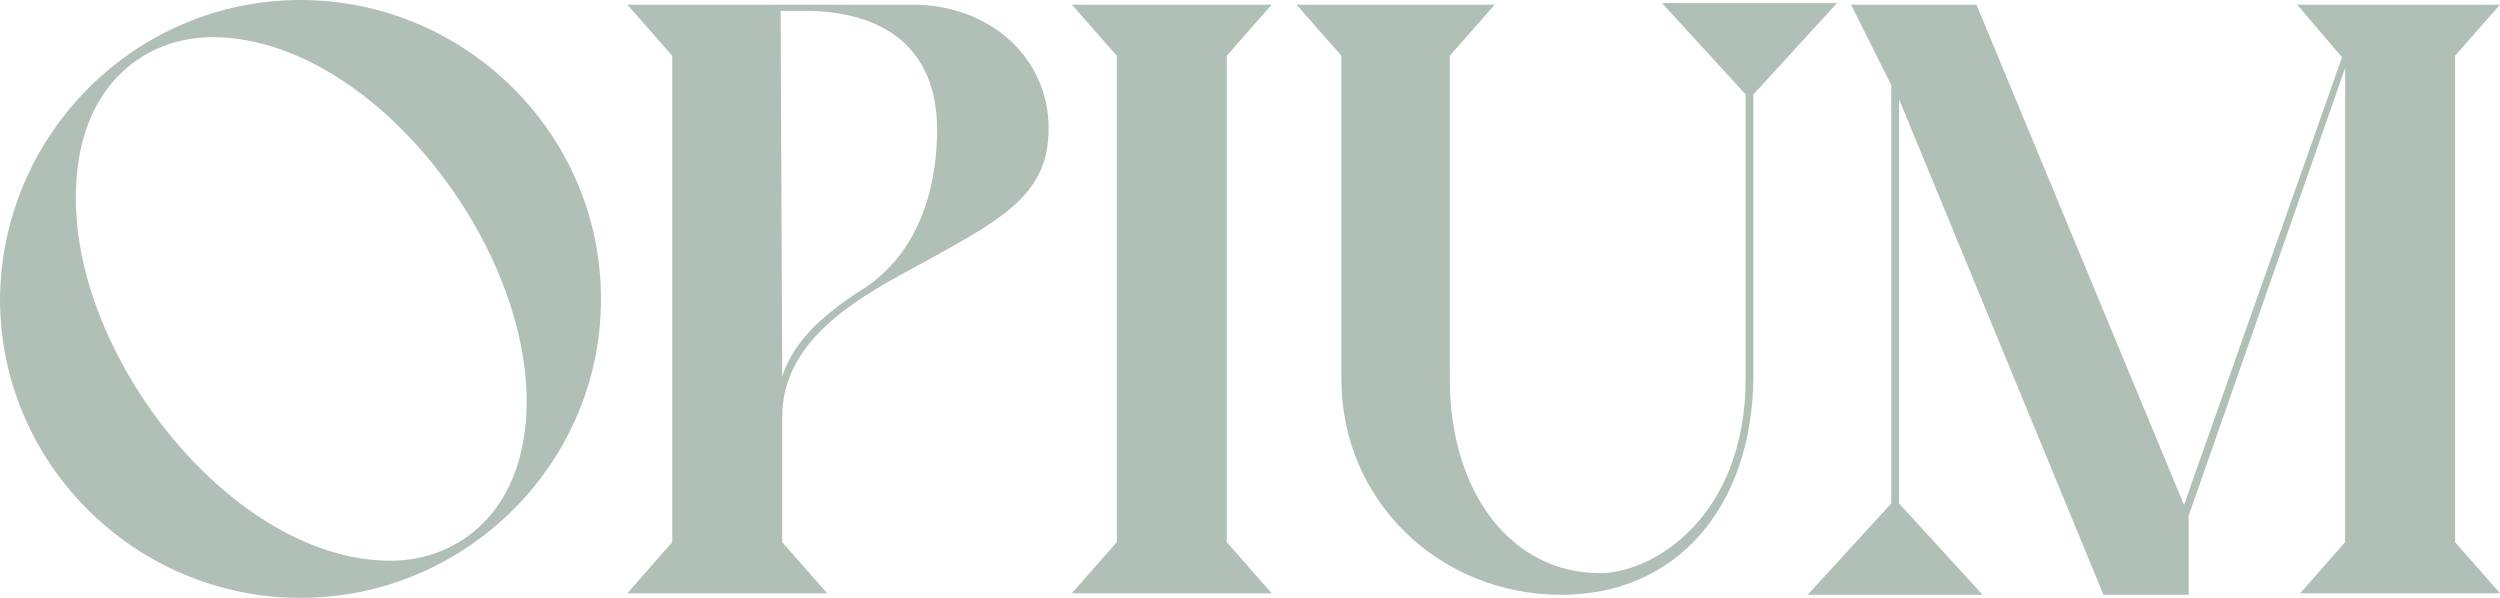
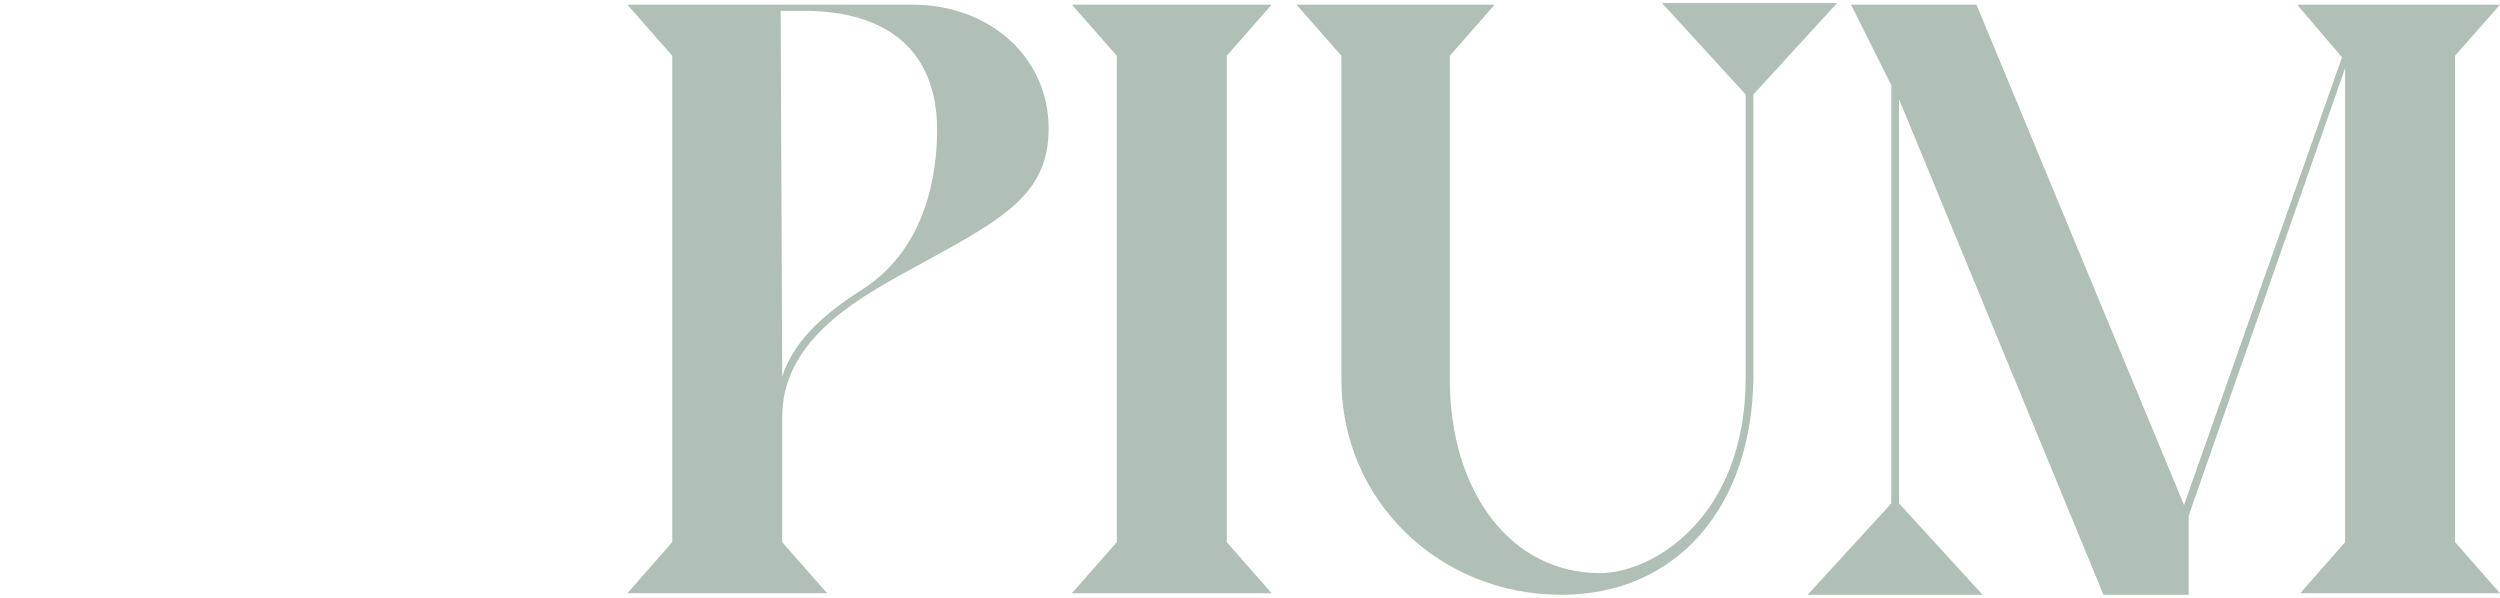
<svg xmlns="http://www.w3.org/2000/svg" version="1.1" id="Layer_1" x="0px" y="0px" viewBox="0 0 161.4 38.6" style="enable-background:new 0 0 161.4 38.6;" xml:space="preserve">
  <style type="text/css"> .st0{fill:#B1C0B6;} </style>
  <g>
-     <path class="st0" d="M19.4,0C30,0,38.8,8.6,38.8,19.3S30,38.6,19.4,38.6S0,30,0,19.3C0.1,8.6,8.8,0,19.4,0z M25.2,36.2 c4.5,0,8.8-3.3,8.8-10.3C34,15.4,23.8,2.4,13.7,2.4c-4.5,0-8.8,3.3-8.8,10.3C4.8,23.2,15.1,36.2,25.2,36.2z" />
    <path class="st0" d="M67.7,8.3c0,4.5-3.3,6-9.1,9.2c-3.7,2-8.1,4.7-8.1,9.4V35l2.9,3.3H40.5l2.9-3.3V3.6l-2.9-3.3h18.4 C63.9,0.3,67.7,3.7,67.7,8.3z M50.5,24.3c0.7-2.1,2.3-3.8,5.3-5.7c4.1-2.7,4.7-7.6,4.7-10.2c0-5.2-3.3-7.7-8.6-7.7h-1.5L50.5,24.3 L50.5,24.3z" />
    <path class="st0" d="M79.2,3.6V35l2.9,3.3H69.2l2.9-3.3V3.6l-2.9-3.3h12.9L79.2,3.6z" />
    <path class="st0" d="M96.5,0.3l-2.9,3.3v20.9c0,7.2,3.9,12.5,9.7,12.5c3.4,0,9.4-3.6,9.4-12.6V6.1l-5.4-5.9h11.3l-5.4,5.9v18.3 c-0.1,8.4-5,14-12.4,14c-7.9,0-14.2-6.1-14.2-13.9V3.6l-2.9-3.3C83.7,0.3,96.5,0.3,96.5,0.3z" />
    <path class="st0" d="M158.5,35l2.9,3.3h-12.9l2.9-3.3V4.4l-10.1,28.9v5.1h-5.5l-13.2-32v26.1l5.4,5.9h-11.3l5.4-5.9v-27l-2.6-5.2 h8.1L141,32.6l10.2-28.9l-2.9-3.4h13.1l-2.9,3.3L158.5,35L158.5,35z" />
  </g>
</svg>